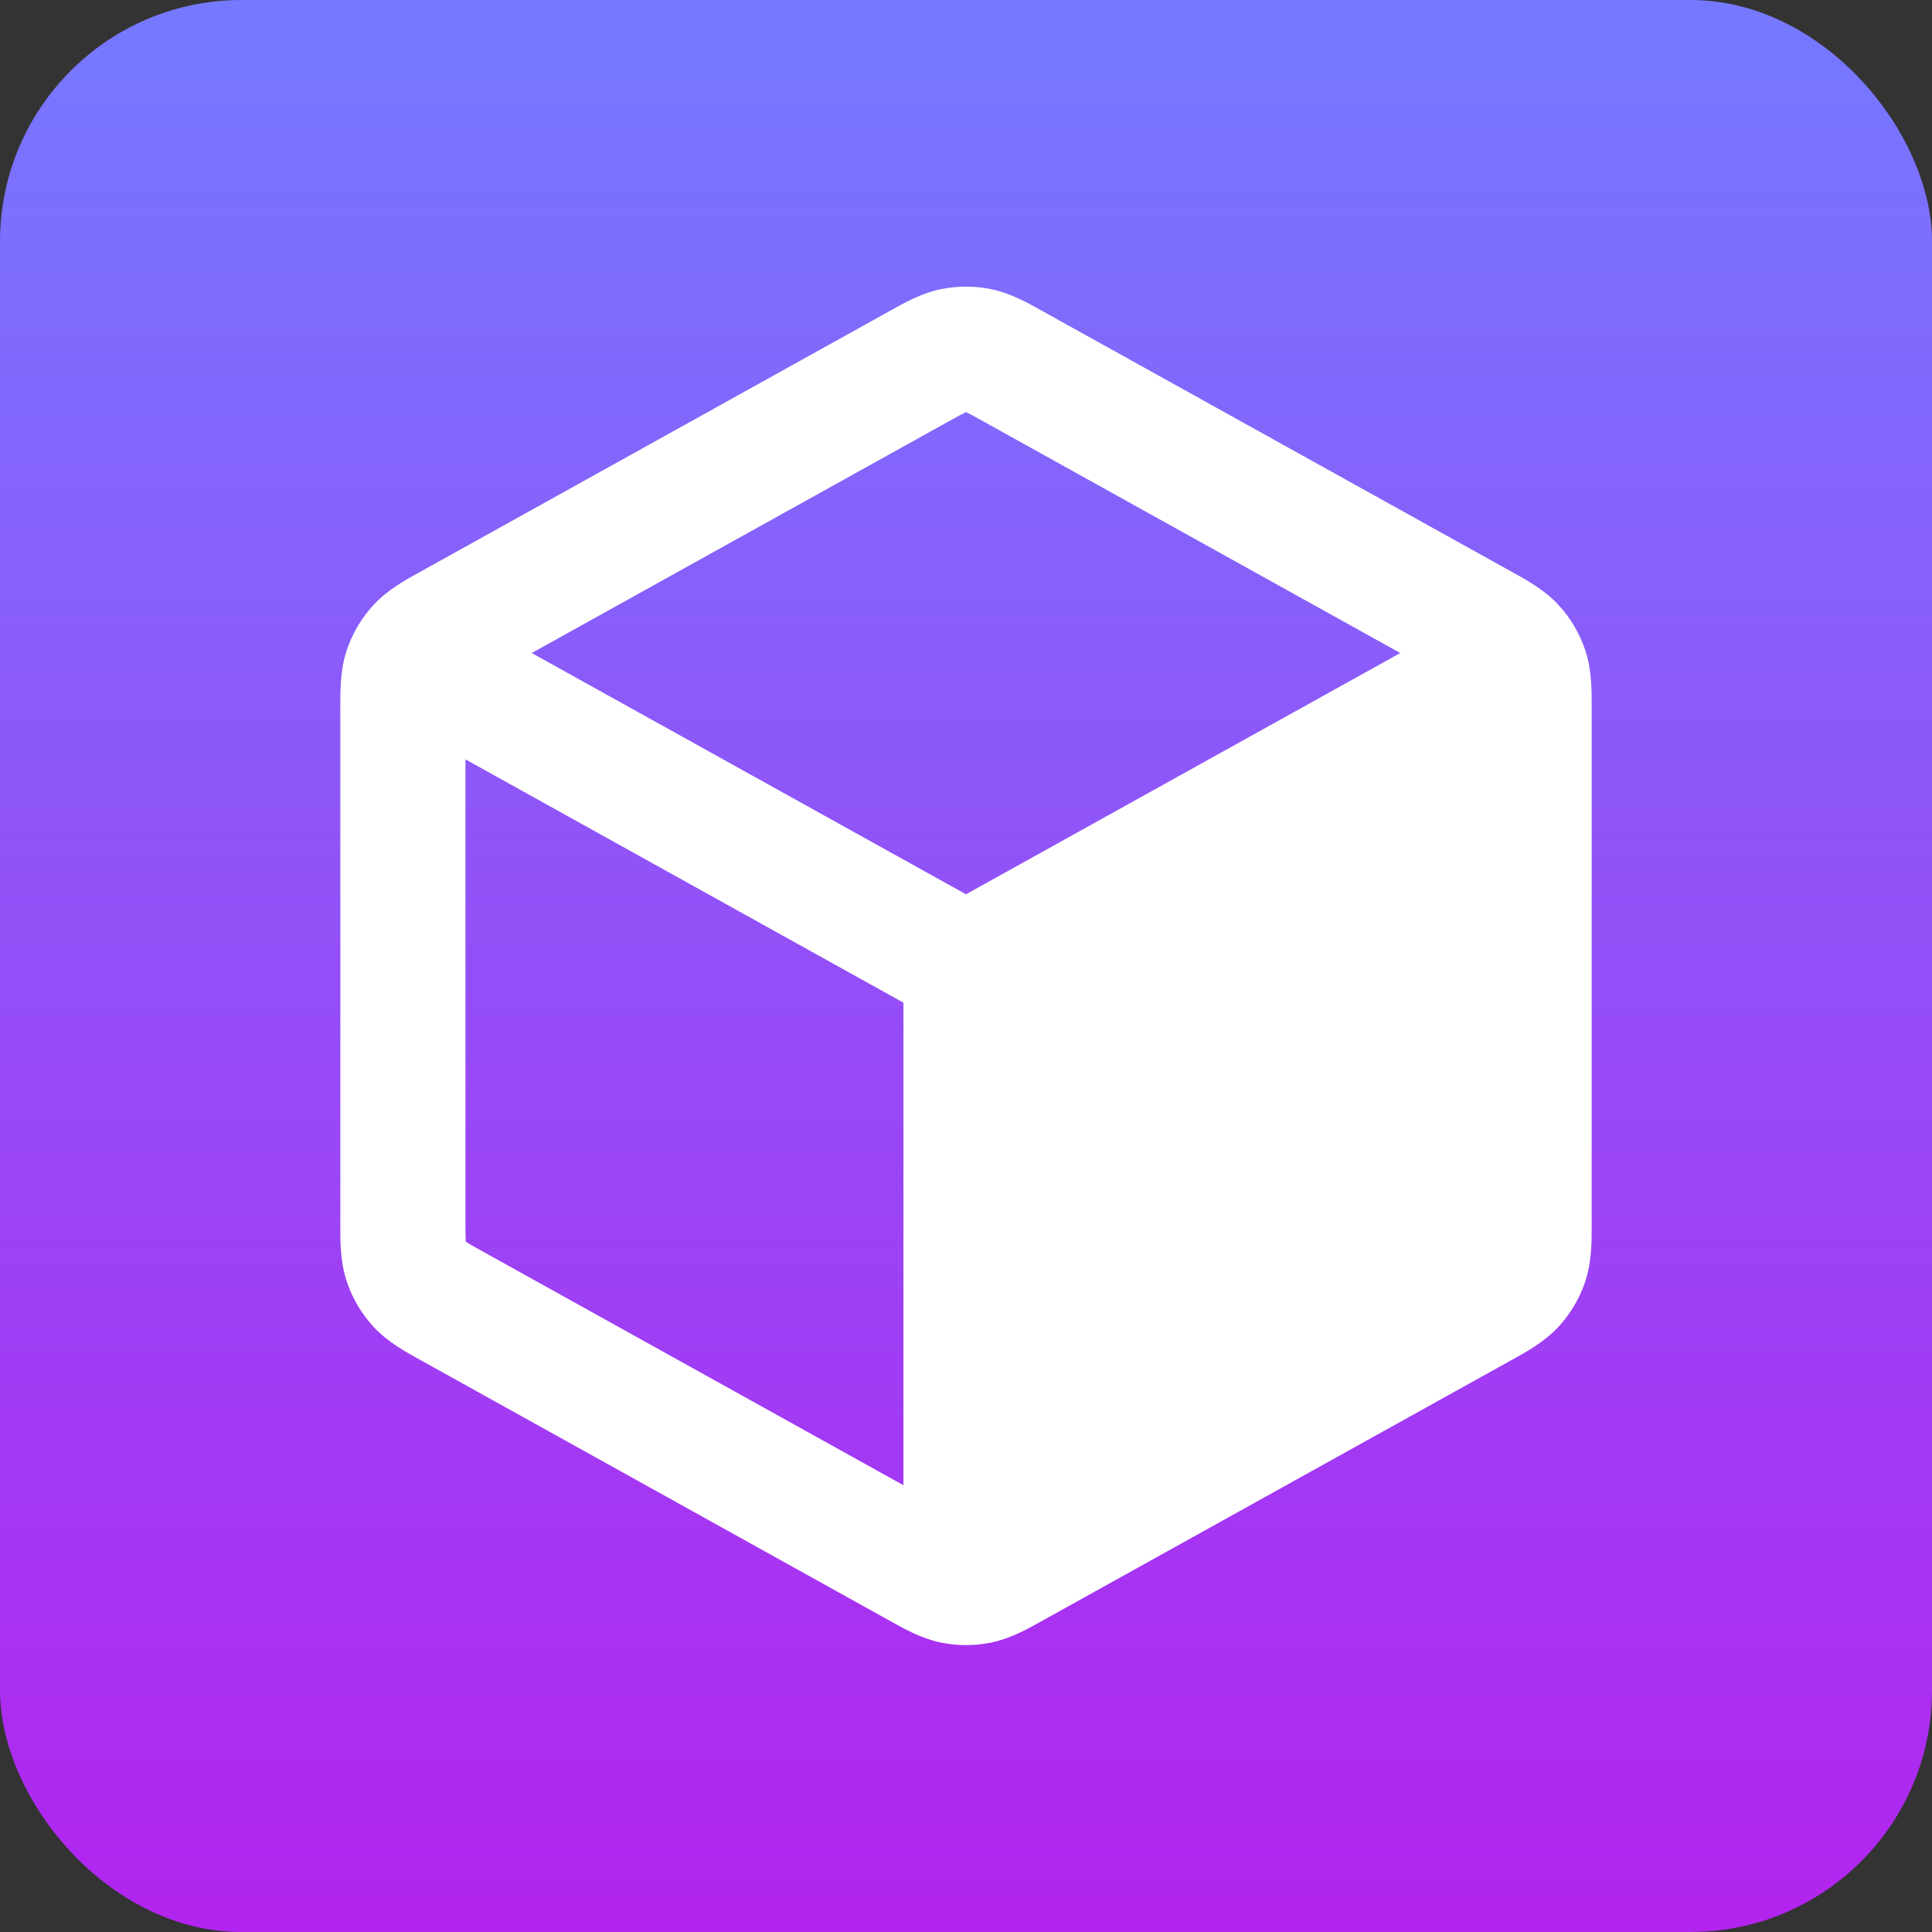
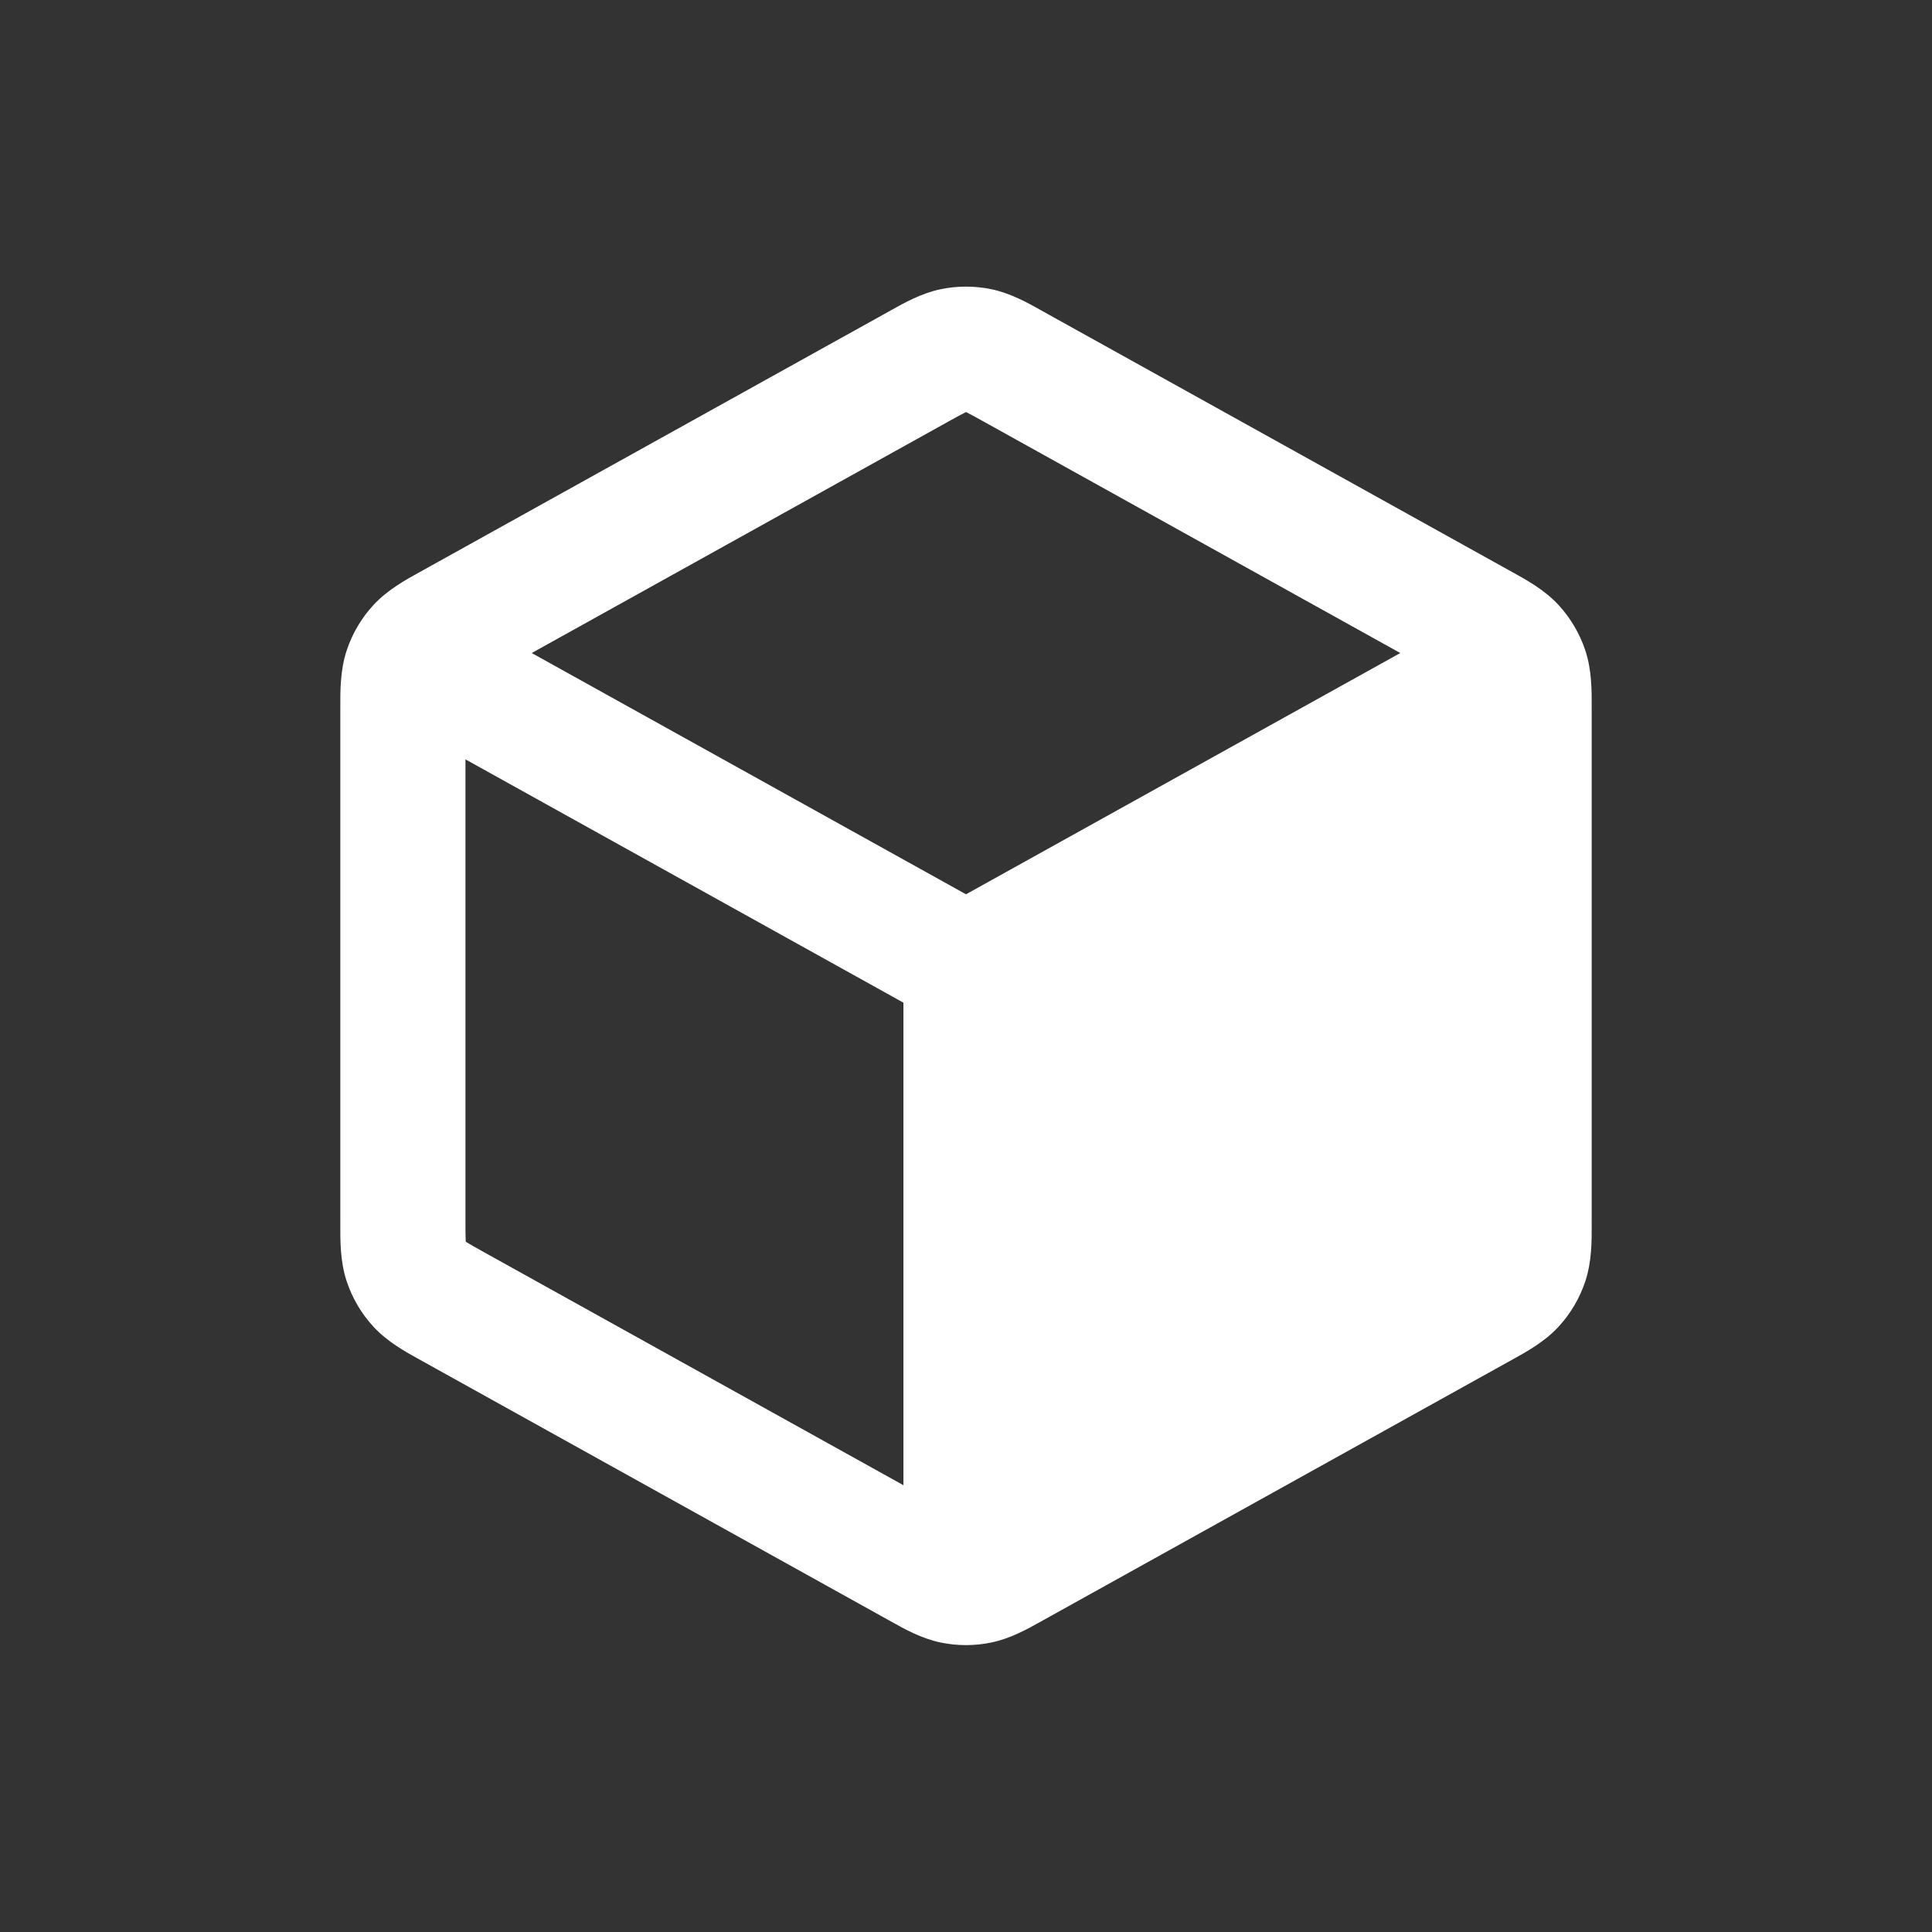
<svg xmlns="http://www.w3.org/2000/svg" width="160" height="160" viewBox="0 0 160 160" fill="none">
  <rect x="0" y="0" width="160" height="160" fill="#333333" stroke="none" />
-   <rect width="160" height="160" rx="20" fill="url(#paint0_linear_3647_1713)" />
  <path fill-rule="evenodd" clip-rule="evenodd" d="M82.088 23.949C80.71 23.666 79.29 23.666 77.912 23.949C76.32 24.277 74.897 25.074 73.766 25.707L73.457 25.88L35.113 47.182C35.007 47.241 34.898 47.301 34.786 47.363C33.588 48.022 32.082 48.852 30.926 50.107C29.926 51.192 29.17 52.477 28.707 53.878C28.171 55.499 28.178 57.218 28.183 58.585C28.183 58.713 28.184 58.838 28.184 58.959V101.019C28.184 101.14 28.183 101.265 28.183 101.392C28.178 102.76 28.171 104.479 28.707 106.099C29.17 107.5 29.926 108.786 30.926 109.871C32.082 111.126 33.588 111.955 34.786 112.615C34.898 112.676 35.007 112.737 35.113 112.796L73.457 134.098L73.766 134.27C74.897 134.904 76.32 135.701 77.912 136.028C79.29 136.312 80.71 136.312 82.088 136.028C83.68 135.701 85.103 134.904 86.234 134.27L86.543 134.098L124.887 112.796C124.933 112.769 124.981 112.743 125.029 112.717C125.09 112.683 125.151 112.649 125.214 112.615C126.411 111.955 127.917 111.126 129.074 109.871C130.073 108.786 130.83 107.5 131.293 106.099C131.828 104.479 131.822 102.76 131.817 101.392C131.817 101.265 131.816 101.14 131.816 101.019V58.959C131.816 58.838 131.817 58.713 131.817 58.585C131.822 57.218 131.828 55.499 131.293 53.878C130.83 52.477 130.073 51.192 129.074 50.107C127.917 48.852 126.411 48.022 125.214 47.363L125.209 47.36C125.099 47.3 124.991 47.24 124.887 47.182L86.543 25.88L86.234 25.707C85.103 25.074 83.68 24.277 82.088 23.949ZM78.49 34.939C79.275 34.503 79.676 34.282 79.975 34.138L80 34.126L80.025 34.138C80.324 34.282 80.725 34.503 81.51 34.939L115.965 54.081L80 74.061L44.035 54.081L78.49 34.939ZM38.547 62.887L74.818 83.037L74.818 122.999L40.146 103.736C39.317 103.276 38.894 103.038 38.597 102.849L38.572 102.833L38.57 102.803C38.549 102.452 38.547 101.967 38.547 101.019V62.887Z" fill="white" />
  <defs>
    <linearGradient id="paint0_linear_3647_1713" x1="0" y1="0" x2="0" y2="160" gradientUnits="userSpaceOnUse">
      <stop stop-color="#7579FF" />
      <stop offset="1" stop-color="#B224EF" />
    </linearGradient>
  </defs>
</svg>